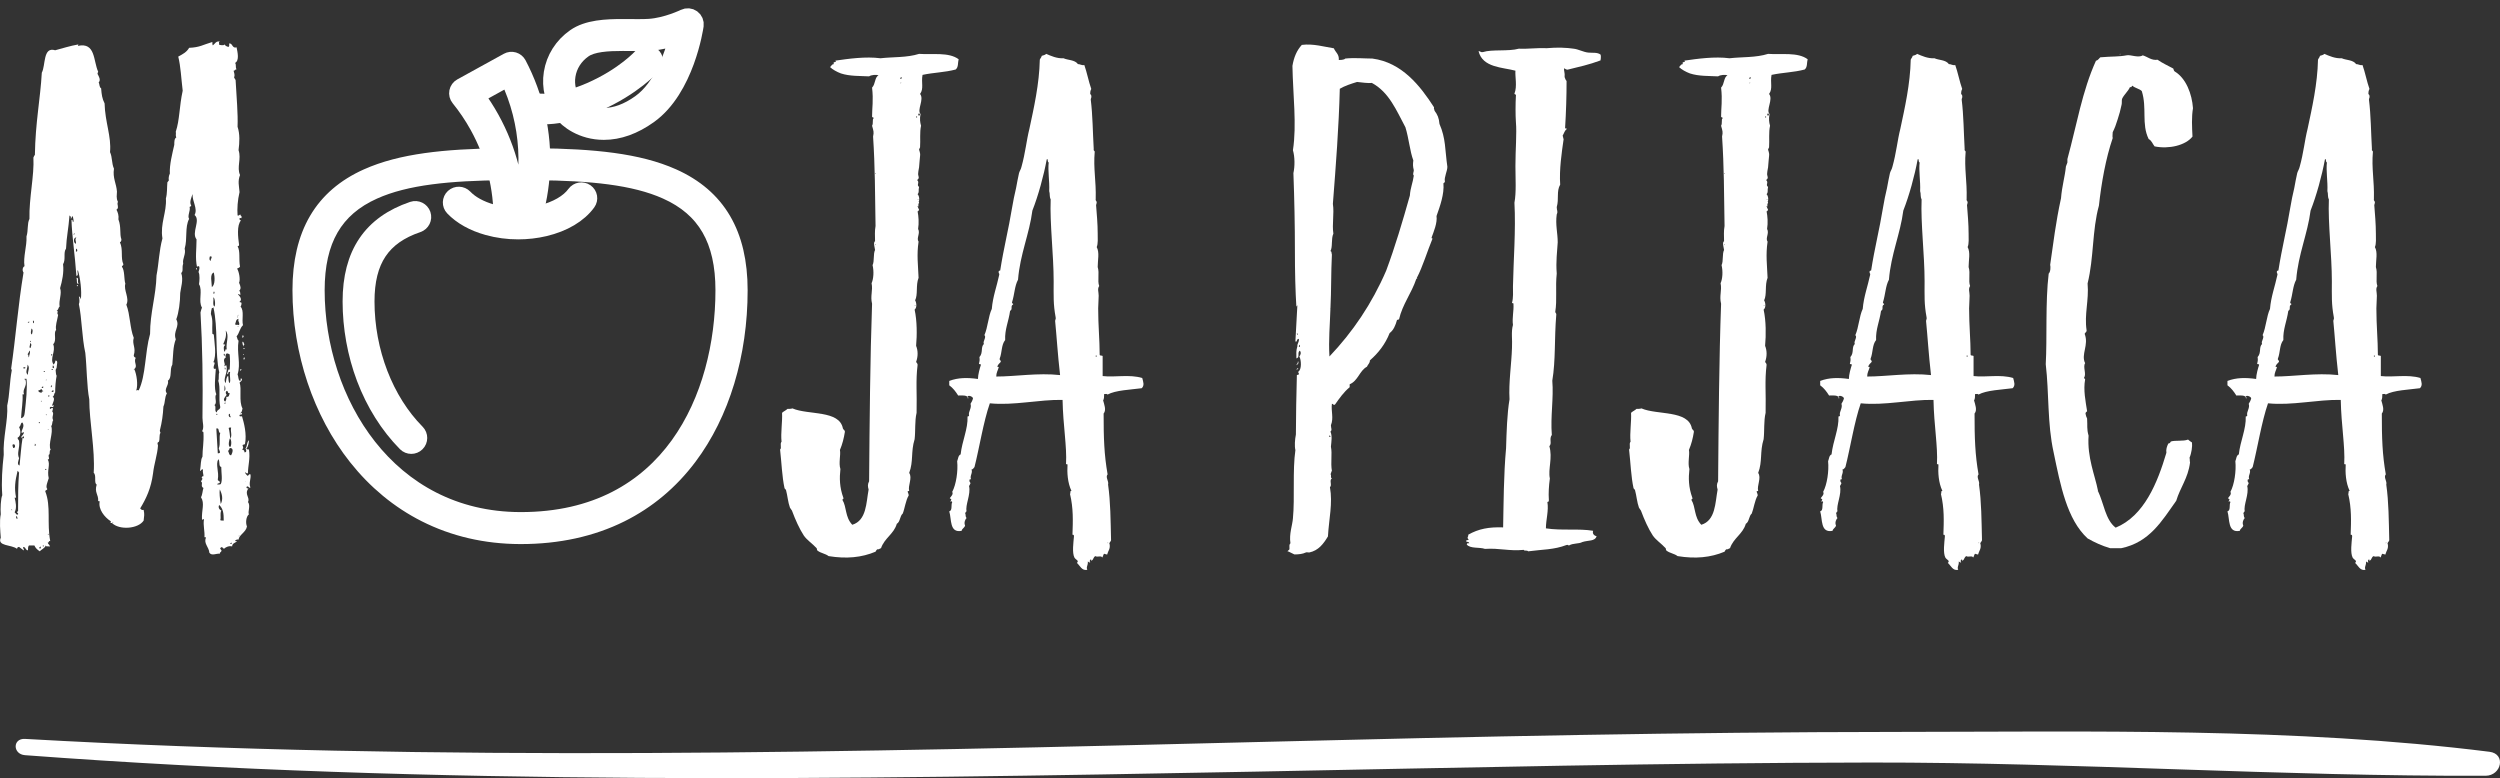
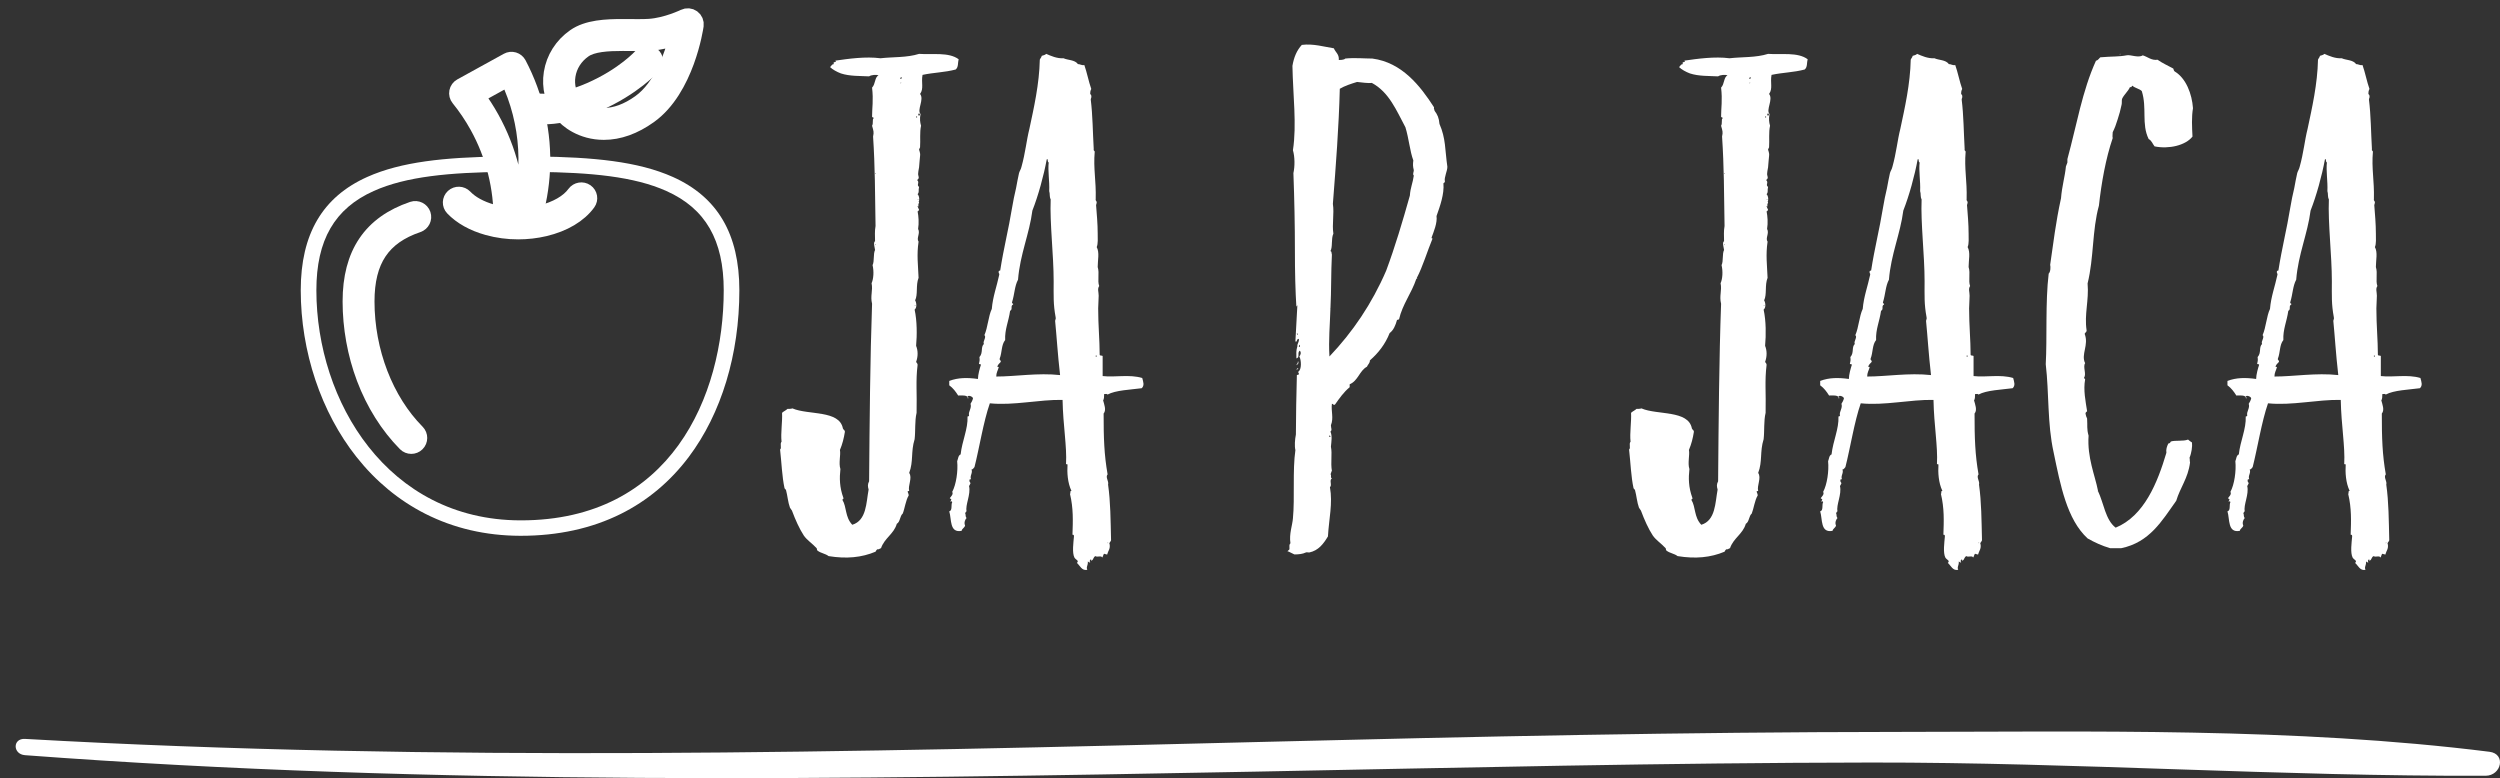
<svg xmlns="http://www.w3.org/2000/svg" width="151px" height="47px" viewBox="0 0 151 47" version="1.1">
  <rect x="0" y="0" width="151" height="47" fill="#333333" stroke="none" />
  <title>logo</title>
  <desc>Created with Sketch.</desc>
  <defs />
  <g id="Page-1" stroke="none" stroke-width="1" fill="none" fill-rule="evenodd">
    <g id="firme" transform="translate(-645, -19)">
      <g id="header">
        <g id="logo" transform="translate(645, 20)">
          <path d="M150.364,44.407 C138.584,42.931 126.268,43.198 114.38,43.208 C101.751,43.218 89.123,43.488 76.501,43.805 C51.516,44.433 26.475,45.041 1.512,43.63 C0.75,43.587 0.765,44.558 1.512,44.613 C26.233,46.466 51.03,46.085 75.812,45.607 C88.208,45.369 100.602,45.071 113.003,45.057 C125.385,45.043 137.764,45.903 150.129,45.856 C151.089,45.852 151.379,44.535 150.364,44.407" id="Fill-3" fill="#FFFFFF" />
-           <path d="M14.021,32.004 C13.842,31.946 13.602,32.063 13.573,32.122 C13.423,32.181 13.454,31.975 13.364,32.063 C13.184,32.122 13.454,32.239 13.364,32.299 C13.334,32.387 13.274,32.328 13.274,32.445 C13.065,32.416 12.796,32.593 12.647,32.387 C12.617,32.034 12.289,31.828 12.438,31.475 C12.438,31.445 12.379,31.445 12.349,31.445 C12.379,31.121 12.259,30.709 12.319,30.385 C12.289,30.297 12.259,30.414 12.199,30.385 C12.17,29.797 12.379,29.413 12.14,29.031 C12.229,28.884 12.229,28.648 12.289,28.472 C12.08,28.383 12.289,28.148 12.14,28.088 C12.17,27.971 12.289,27.942 12.17,27.824 C12.229,27.824 12.199,27.735 12.289,27.765 C12.289,27.618 12.229,27.53 12.259,27.353 C12.14,27.324 12.17,27.441 12.08,27.441 C12.14,27.118 12.11,26.764 12.229,26.588 C12.229,26.117 12.319,25.733 12.289,25.145 C12.289,25.086 12.259,25.056 12.199,25.056 C12.349,24.821 12.229,24.527 12.229,24.233 C12.259,22.025 12.229,19.905 12.11,17.874 C12.14,17.727 12.17,17.668 12.199,17.579 C11.961,17.197 12.259,16.549 12.02,16.166 C12.05,15.99 12.08,15.577 11.99,15.431 C12.02,15.313 12.08,15.195 12.02,15.078 C11.961,15.078 11.901,15.078 11.901,15.136 C11.781,14.577 11.871,14.047 11.871,13.458 C11.543,13.046 12.14,12.31 11.752,11.986 C11.961,11.604 11.602,11.162 11.632,10.721 C11.572,10.897 11.423,11.221 11.543,11.398 C11.572,11.486 11.453,11.456 11.453,11.515 C11.512,11.722 11.303,12.045 11.423,12.221 C11.154,12.722 11.333,13.429 11.154,14.017 C11.244,14.371 11.005,14.606 11.064,14.93 C10.975,15.166 11.094,15.371 10.945,15.489 C11.094,15.901 10.915,16.402 10.885,16.696 C10.885,17.226 10.796,17.903 10.647,18.286 C10.885,18.728 10.438,18.993 10.617,19.493 C10.438,19.964 10.468,20.435 10.408,21.024 C10.229,21.318 10.408,21.819 10.139,21.995 C10.229,22.26 9.87,22.496 10.079,22.761 C9.93,23.026 9.99,23.291 9.87,23.556 C9.841,24.085 9.781,24.497 9.662,24.969 C9.632,25.056 9.691,25.086 9.691,25.145 C9.602,25.292 9.662,25.498 9.602,25.675 C9.571,25.704 9.512,25.733 9.512,25.763 C9.512,25.822 9.542,25.881 9.542,25.911 C9.512,26.441 9.303,27.029 9.244,27.589 C9.124,28.501 8.825,29.119 8.467,29.708 C8.527,29.767 8.557,29.826 8.676,29.797 C8.736,30.09 8.706,30.15 8.676,30.444 C8.348,30.945 7.213,31.033 6.765,30.591 L6.855,30.591 C6.855,30.562 6.765,30.562 6.765,30.591 L6.675,30.591 C6.675,30.503 6.735,30.532 6.675,30.474 C6.317,30.238 5.929,29.767 6.019,29.296 C6.019,29.267 5.959,29.267 5.929,29.267 C5.959,28.854 5.69,28.766 5.84,28.266 C5.66,28.177 5.84,27.706 5.66,27.559 C5.75,26.146 5.392,24.468 5.392,23.114 C5.243,22.378 5.243,21.141 5.153,20.317 C4.944,19.375 4.944,18.198 4.765,17.373 C4.824,17.226 4.794,17.05 4.765,16.902 C4.854,16.932 4.854,17.02 4.884,17.079 C4.944,16.578 4.854,15.813 4.705,15.313 C4.615,15.401 4.794,15.637 4.615,15.666 C4.526,14.371 4.347,13.282 4.317,12.281 C4.436,12.251 4.347,12.428 4.436,12.399 C4.466,12.281 4.406,12.192 4.406,12.075 C4.287,12.045 4.376,12.221 4.257,12.192 C4.317,12.133 4.257,12.045 4.197,12.015 C4.138,12.811 4.018,13.311 3.988,14.017 C3.809,14.253 3.988,14.665 3.809,14.96 C3.869,15.46 3.75,15.99 3.63,16.402 C3.75,16.755 3.541,17.108 3.6,17.521 C3.511,17.579 3.541,17.727 3.421,17.756 C3.57,17.815 3.391,17.874 3.511,18.021 C3.451,18.374 3.332,18.669 3.391,18.934 C3.212,19.081 3.451,19.581 3.212,19.787 C3.391,20.229 2.973,20.671 3.242,21.024 C3.271,20.965 3.362,20.877 3.332,20.788 C3.541,20.729 3.421,21.053 3.421,21.201 C3.391,21.318 3.362,21.289 3.362,21.377 C3.391,21.554 3.362,21.583 3.421,21.701 C3.362,21.966 3.332,22.407 3.332,22.702 C3.242,22.79 3.302,22.879 3.182,22.967 C3.362,23.054 3.182,23.35 3.153,23.467 C3.153,23.585 3.242,23.408 3.242,23.497 C3.212,23.703 3.062,23.467 3.003,23.644 C3.062,23.791 3.062,23.614 3.182,23.644 C3.212,23.673 3.182,23.791 3.153,23.85 C3.302,23.997 3.092,24.173 3.212,24.379 C3.123,24.527 3.182,24.645 3.092,24.732 C3.242,25.145 2.883,25.822 3.062,26.175 C2.944,26.205 3.062,26.441 2.944,26.47 C2.913,26.647 3.033,26.705 2.883,26.764 C3.062,27.029 2.824,27.411 2.944,27.883 C2.883,28.088 2.734,28.412 2.854,28.53 C2.854,28.619 2.734,28.59 2.734,28.678 C3.092,29.591 2.824,30.591 3.033,31.681 C2.913,31.651 2.973,31.798 2.883,31.768 C2.913,31.916 3.062,31.916 2.973,32.034 C2.944,31.946 2.794,32.063 2.764,31.946 C2.704,32.122 2.495,32.181 2.406,32.299 C2.256,32.21 2.137,32.092 2.077,31.946 L1.749,31.946 C1.689,32.004 1.689,32.152 1.689,32.239 C1.54,32.239 1.57,32.063 1.421,32.034 C1.331,32.063 1.51,32.239 1.421,32.239 C1.331,32.181 1.242,32.092 1.152,32.034 C1.062,32.034 1.033,32.092 1.033,32.152 C0.704,31.886 -0.192,32.004 0.047,31.475 C0.017,31.091 -0.042,30.474 0.047,30.061 C0.017,29.767 0.047,29.089 0.137,28.913 C0.077,28.088 0.137,27.265 0.226,26.47 C0.166,25.469 0.495,24.379 0.435,23.497 C0.584,22.849 0.584,22.025 0.704,21.407 C0.734,21.318 0.674,21.318 0.674,21.259 C0.943,19.434 1.092,17.432 1.421,15.46 C1.331,15.342 1.361,15.136 1.48,15.078 C1.391,14.518 1.63,13.87 1.6,13.282 C1.719,12.899 1.63,12.516 1.779,12.221 C1.749,10.956 2.077,9.602 2.018,8.512 C2.048,8.483 2.048,8.395 2.107,8.366 C2.137,6.393 2.436,4.98 2.525,3.39 C2.764,2.948 2.585,1.801 3.332,2.036 C3.779,1.918 4.227,1.771 4.735,1.683 C4.735,1.712 4.705,1.742 4.705,1.771 C5.78,1.536 5.631,2.684 5.929,3.331 C5.929,3.39 5.869,3.39 5.899,3.479 C5.959,3.596 6.108,3.832 5.959,3.979 C6.019,4.067 5.989,4.273 6.108,4.332 C6.138,4.715 6.168,4.95 6.317,5.245 C6.347,6.393 6.735,7.247 6.646,8.188 C6.795,8.512 6.735,8.865 6.884,9.189 C6.795,9.749 7.034,10.102 7.064,10.573 C7.064,10.779 7.004,10.956 7.123,11.191 C7.064,11.309 7.123,11.368 7.123,11.515 C7.123,11.574 7.093,11.633 7.034,11.662 C7.123,11.839 7.183,12.015 7.153,12.251 C7.333,12.722 7.213,13.134 7.333,13.458 C7.333,13.546 7.302,13.606 7.243,13.635 C7.452,14.077 7.273,14.577 7.452,14.96 C7.452,15.048 7.362,15.048 7.362,15.106 C7.542,15.342 7.481,15.843 7.571,16.137 C7.452,16.52 7.84,17.02 7.631,17.403 C7.87,18.021 7.84,18.816 8.079,19.405 C7.96,19.787 8.228,19.994 8.079,20.464 C8.079,20.553 8.139,20.582 8.198,20.612 C8.049,20.877 8.348,21.112 8.109,21.289 L8.079,21.289 C8.079,21.318 8.109,21.318 8.109,21.289 C8.258,21.613 8.348,22.26 8.228,22.584 C8.288,22.584 8.318,22.525 8.377,22.584 C8.825,21.642 8.736,20.347 9.064,19.169 C9.064,17.874 9.423,16.873 9.453,15.637 C9.602,14.871 9.602,14.165 9.811,13.4 C9.662,12.516 10.079,11.81 10.02,10.985 C10.109,10.661 10.079,10.337 10.109,10.014 C10.139,9.984 10.169,9.926 10.199,9.896 C10.169,9.778 10.199,9.602 10.259,9.484 C10.229,8.954 10.408,8.277 10.527,7.747 C10.527,7.571 10.527,7.365 10.647,7.305 C10.587,7.159 10.647,7.099 10.617,6.952 C10.856,6.246 10.826,5.421 11.035,4.48 C10.945,3.743 10.915,3.008 10.766,2.419 C11.035,2.271 11.273,2.154 11.423,1.889 C12.08,1.859 12.229,1.712 12.826,1.536 C12.826,1.624 12.826,1.712 12.856,1.742 C13.005,1.624 13.035,1.477 13.274,1.506 C13.184,1.565 13.244,1.594 13.244,1.712 C13.304,1.712 13.513,1.771 13.573,1.683 C13.602,1.771 13.692,1.801 13.781,1.83 C13.872,1.83 13.842,1.712 13.842,1.624 C14.051,1.594 14.021,1.948 14.289,1.859 C14.349,2.154 14.468,2.654 14.2,2.802 C14.289,2.919 14.2,3.066 14.289,3.184 C14.2,3.184 14.2,3.272 14.11,3.272 C14.14,3.42 14.2,3.508 14.14,3.685 C14.17,3.743 14.2,3.773 14.23,3.832 C14.289,4.921 14.379,5.834 14.349,6.658 C14.498,7.099 14.468,7.6 14.409,8.071 C14.588,8.601 14.289,9.101 14.498,9.572 C14.349,9.955 14.439,10.22 14.468,10.603 C14.349,11.103 14.319,11.604 14.349,12.015 C14.468,12.045 14.439,11.957 14.528,11.957 C14.498,12.045 14.618,12.015 14.588,12.133 C14.588,12.251 14.498,12.104 14.468,12.192 C14.468,12.251 14.468,12.31 14.558,12.31 C14.289,12.605 14.379,13.34 14.439,13.782 C14.439,13.841 14.409,13.87 14.349,13.87 C14.528,14.194 14.409,14.636 14.498,15.106 C14.468,15.166 14.379,15.195 14.319,15.224 C14.439,15.401 14.528,15.901 14.439,16.078 C14.528,16.284 14.588,16.431 14.439,16.578 C14.558,16.608 14.468,16.696 14.528,16.755 C14.498,16.902 14.439,16.696 14.379,16.784 C14.498,16.902 14.648,17.108 14.468,17.226 C14.468,17.285 14.588,17.226 14.588,17.315 C14.588,17.403 14.558,17.491 14.528,17.521 C14.767,17.756 14.588,18.316 14.677,18.64 C14.468,18.845 14.468,19.11 14.289,19.317 C14.349,19.434 14.319,19.493 14.409,19.581 C14.289,20.317 14.558,20.965 14.349,21.613 C14.409,21.73 14.379,21.907 14.468,21.995 C14.588,22.025 14.498,21.878 14.558,21.848 C14.707,21.936 14.528,22.054 14.468,22.113 C14.618,22.466 14.409,23.232 14.648,23.673 C14.618,23.762 14.618,23.909 14.528,23.938 C14.528,24.055 14.618,23.879 14.618,23.968 C14.648,24.085 14.468,23.997 14.468,24.085 C14.439,24.173 14.558,24.144 14.618,24.144 C14.737,24.557 14.916,25.204 14.797,25.822 C14.767,25.852 14.677,25.852 14.648,25.881 C14.677,26.028 14.737,26.057 14.618,26.146 C14.737,26.175 14.767,26.235 14.767,26.323 C14.916,26.323 14.886,26.175 14.827,26.087 C14.946,25.94 14.886,25.733 15.036,25.587 C15.036,25.675 15.006,25.969 14.886,26.087 C14.886,26.146 14.946,26.146 15.036,26.146 C15.125,26.705 14.976,27.118 14.976,27.589 C14.857,27.618 14.886,27.53 14.797,27.53 C14.827,27.618 14.886,27.677 14.946,27.735 C15.036,27.735 15.006,27.618 15.125,27.647 C15.185,27.883 15.006,28.177 15.125,28.442 C15.036,28.53 15.006,28.295 14.886,28.412 C14.886,28.501 14.916,28.501 15.006,28.501 C14.737,28.854 15.125,29.06 14.976,29.325 C15.155,29.531 14.946,29.944 15.036,30.061 C14.857,30.208 14.827,30.591 14.916,30.797 C14.857,31.151 14.439,31.298 14.409,31.592 C14.289,31.562 14.26,31.622 14.2,31.651 C14.2,31.71 14.26,31.681 14.319,31.681 C14.23,31.798 14.021,31.798 14.021,32.004 L14.021,32.004 Z M0.674,29.797 C0.704,29.797 0.734,29.855 0.734,29.797 C0.734,29.767 0.674,29.767 0.674,29.797 L0.674,29.797 Z M0.793,26.057 C0.943,26.087 0.943,25.852 0.823,25.822 C0.823,25.852 0.793,25.852 0.763,25.852 C0.734,25.969 0.793,25.969 0.793,26.057 L0.793,26.057 Z M0.883,29.06 C0.943,29.296 1.033,29.679 0.883,29.944 C0.943,29.973 1.002,30.15 1.092,30.061 C1.122,29.973 1.033,30.003 1.033,29.944 C1.033,29.884 1.122,29.884 1.092,29.797 C1.092,29.06 1.092,28.236 1.152,27.53 C1.092,27.53 1.122,27.441 1.062,27.441 C0.913,28.059 0.854,28.472 0.972,29.06 L0.883,29.06 Z M0.972,30.179 C0.972,30.268 0.972,30.356 1.062,30.326 C1.033,30.268 1.062,30.179 0.972,30.179 L0.972,30.179 Z M1.451,25.469 C1.451,25.41 1.451,25.351 1.391,25.351 C1.391,25.38 1.331,25.41 1.331,25.44 C1.301,25.44 1.301,25.41 1.271,25.41 C1.331,25.292 1.421,25.263 1.451,25.116 C1.361,25.086 1.331,25.204 1.301,25.116 C1.301,24.939 1.51,24.763 1.361,24.527 C1.242,24.497 1.271,24.732 1.152,24.792 C1.242,24.969 1.301,25.322 1.062,25.44 C1.062,25.557 1.152,25.557 1.152,25.646 C1.212,26.057 1.002,26.352 1.152,26.676 C1.122,26.823 1.002,27.058 1.181,27.118 C1.242,26.588 1.271,25.999 1.361,25.469 L1.451,25.469 Z M1.451,22.819 L1.361,22.819 C1.391,23.261 1.301,23.703 1.271,24.262 C1.51,24.203 1.48,23.968 1.51,23.791 C1.57,23.232 1.66,22.437 1.6,21.878 L1.48,21.878 C1.48,21.907 1.48,21.936 1.54,21.936 C1.66,22.349 1.331,22.496 1.451,22.819 L1.451,22.819 Z M1.361,25.469 C1.361,25.44 1.361,25.44 1.331,25.44 C1.331,25.469 1.331,25.469 1.361,25.469 L1.361,25.469 Z M1.54,21.201 C1.51,21.201 1.48,21.171 1.421,21.171 L1.421,21.259 C1.48,21.259 1.54,21.259 1.54,21.201 L1.54,21.201 Z M1.66,21.024 C1.689,21.23 1.48,21.495 1.689,21.642 C1.66,21.436 1.839,21.201 1.66,21.024 L1.66,21.024 Z M1.749,20.582 C1.749,20.435 1.868,20.288 1.779,20.17 C1.749,20.288 1.689,20.347 1.66,20.406 C1.749,20.406 1.689,20.553 1.749,20.582 L1.749,20.582 Z M1.779,18.433 C1.719,18.433 1.66,18.433 1.689,18.492 C1.749,18.492 1.779,18.462 1.779,18.433 L1.779,18.433 Z M1.809,19.729 C1.839,19.876 1.719,19.994 1.839,20.023 C1.868,19.935 1.958,19.758 1.809,19.729 L1.809,19.729 Z M1.809,19.581 C1.809,19.64 1.839,19.67 1.868,19.67 C1.868,19.611 1.839,19.581 1.809,19.581 L1.809,19.581 Z M1.898,18.845 C1.898,18.934 1.809,19.169 1.928,19.199 C1.958,19.081 2.018,18.904 1.898,18.845 L1.898,18.845 Z M1.988,18.374 C1.988,18.462 1.988,18.522 2.048,18.522 C2.048,18.462 2.077,18.345 1.988,18.374 L1.988,18.374 Z M2.167,25.911 C2.167,25.852 2.137,25.822 2.107,25.793 C2.107,25.852 2.107,25.881 2.077,25.911 L2.167,25.911 Z M2.525,22.731 C2.465,22.613 2.615,22.673 2.615,22.613 C2.525,22.613 2.555,22.496 2.465,22.496 C2.465,22.584 2.346,22.555 2.316,22.584 C2.316,22.702 2.436,22.702 2.525,22.731 L2.525,22.731 Z M2.346,24.557 L2.406,24.557 L2.406,24.497 L2.346,24.497 L2.346,24.557 Z M2.465,32.122 C2.465,32.092 2.465,32.004 2.436,32.004 C2.436,32.063 2.346,32.034 2.376,32.122 L2.465,32.122 Z M2.465,23.232 C2.495,23.232 2.525,23.291 2.525,23.232 C2.525,23.202 2.465,23.202 2.465,23.232 L2.465,23.232 Z M2.525,22.437 L2.585,22.437 C2.585,22.407 2.585,22.407 2.615,22.407 L2.615,22.349 L2.555,22.349 C2.555,22.378 2.555,22.378 2.525,22.378 L2.525,22.437 Z M2.585,32.004 L2.645,32.004 L2.645,31.946 L2.585,31.946 L2.585,32.004 Z M2.644,21.465 L2.704,21.465 L2.704,21.407 L2.644,21.407 L2.644,21.465 Z M2.734,27.382 L2.794,27.382 L2.794,27.324 L2.734,27.324 L2.734,27.382 Z M2.764,21.966 C2.794,21.966 2.824,21.966 2.824,21.936 C2.794,21.936 2.764,21.936 2.764,21.966 L2.764,21.966 Z M2.764,24.055 C2.794,24.055 2.824,24.115 2.824,24.055 C2.824,24.027 2.764,24.027 2.764,24.055 L2.764,24.055 Z M2.883,24.969 C2.913,24.969 2.944,24.969 2.944,24.939 C2.913,24.939 2.883,24.939 2.883,24.969 L2.883,24.969 Z M2.883,31.269 C2.913,31.269 2.944,31.327 2.944,31.269 C2.944,31.239 2.883,31.239 2.883,31.269 L2.883,31.269 Z M3.003,22.908 C2.973,22.908 2.973,22.879 2.913,22.879 C2.913,22.908 2.913,22.967 2.944,22.967 C2.944,22.937 3.003,22.937 3.003,22.908 L3.003,22.908 Z M3.092,22.29 C3.182,22.319 3.033,22.349 3.062,22.378 C3.182,22.437 3.153,22.172 3.092,22.29 L3.092,22.29 Z M3.092,20.464 C3.153,20.523 3.182,20.376 3.123,20.376 C3.123,20.406 3.123,20.406 3.092,20.406 L3.092,20.464 Z M3.122,21.348 L3.182,21.348 L3.182,21.289 L3.122,21.289 L3.122,21.348 Z M3.242,22.584 C3.153,22.584 3.123,22.584 3.123,22.673 C3.212,22.673 3.242,22.673 3.242,22.584 L3.242,22.584 Z M3.271,21.23 C3.212,21.141 3.302,21.083 3.182,21.083 L3.182,21.23 L3.271,21.23 Z M4.526,13.105 C4.466,13.105 4.436,13.134 4.436,13.164 C4.496,13.164 4.526,13.134 4.526,13.105 L4.526,13.105 Z M4.615,13.34 C4.406,13.34 4.436,13.693 4.585,13.723 C4.615,13.546 4.496,13.488 4.615,13.34 L4.615,13.34 Z M4.615,14.017 C4.585,14.047 4.585,14.135 4.585,14.194 C4.705,14.223 4.675,14.047 4.615,14.017 L4.615,14.017 Z M4.765,16.107 C4.585,16.255 4.675,15.843 4.615,15.783 C4.824,15.755 4.615,16.078 4.765,16.107 L4.765,16.107 Z M4.645,16.284 L4.705,16.284 L4.705,16.225 L4.645,16.225 L4.645,16.284 Z M11.901,15.284 C11.871,15.284 11.871,15.254 11.841,15.254 L11.841,15.195 C11.901,15.195 11.901,15.224 11.901,15.284 L11.901,15.284 Z M12.766,14.488 L12.677,14.488 C12.647,14.577 12.617,14.724 12.737,14.754 C12.707,14.606 12.826,14.606 12.766,14.488 L12.766,14.488 Z M12.737,17.962 C12.886,18.374 12.796,18.669 12.826,19.139 C12.826,19.199 12.916,19.169 12.916,19.228 C12.946,19.67 13.095,20.464 12.886,20.877 C13.095,20.877 12.796,21.171 12.946,21.289 C12.946,21.259 13.035,21.259 13.035,21.289 C13.005,21.76 12.916,22.466 13.065,22.819 C12.916,22.967 13.155,23.35 12.946,23.467 C13.095,23.526 12.916,23.85 13.095,23.909 C13.095,23.732 13.304,23.762 13.304,23.585 C13.184,23.054 13.334,22.437 13.184,21.995 C13.244,21.878 13.184,21.613 13.244,21.495 C12.975,20.347 13.184,18.816 12.886,17.55 C12.886,17.579 12.856,17.609 12.796,17.609 C12.766,17.727 12.737,17.844 12.737,17.962 L12.737,17.962 Z M12.916,15.46 C12.647,15.548 12.796,16.078 12.796,16.343 C13.005,16.196 12.975,15.725 12.916,15.46 L12.916,15.46 Z M12.886,16.962 C12.916,17.138 12.826,17.403 12.946,17.521 C13.035,17.432 12.975,16.962 12.886,16.962 L12.886,16.962 Z M12.916,16.608 C12.916,16.638 12.886,16.667 12.886,16.726 C12.975,16.784 12.975,16.608 12.916,16.608 L12.916,16.608 Z M13.065,24.055 L13.125,24.055 L13.125,23.997 L13.065,23.997 L13.065,24.055 Z M13.214,26.087 C13.334,25.763 13.214,25.469 13.304,25.145 C13.184,25.145 13.244,24.939 13.155,24.88 L13.065,24.88 C13.095,25.38 13.125,25.911 13.155,26.381 C13.393,26.381 13.244,26.235 13.214,26.087 L13.214,26.087 Z M13.274,28.119 C13.304,28.236 13.125,28.148 13.125,28.266 C13.214,28.266 13.304,28.266 13.334,28.236 C13.454,28.03 13.364,27.53 13.364,27.206 C13.184,27.176 13.304,26.852 13.184,26.734 C13.005,27.088 13.244,27.471 13.155,27.971 C13.155,28.059 13.274,28.03 13.274,28.119 L13.274,28.119 Z M13.304,30.414 C13.334,30.444 13.423,30.444 13.513,30.444 C13.513,30.003 13.483,29.737 13.244,29.502 C13.155,29.62 13.244,29.797 13.364,29.826 C13.274,30.061 13.364,30.238 13.304,30.414 L13.304,30.414 Z M13.274,28.56 C13.244,28.736 13.274,29.119 13.334,29.443 C13.483,29.149 13.423,28.854 13.274,28.56 L13.274,28.56 Z M13.602,19.846 C13.483,19.905 13.513,20.082 13.543,20.229 C13.663,20.258 13.543,20.052 13.692,20.111 C13.633,19.67 13.872,19.287 13.633,18.963 C13.692,19.317 13.602,19.493 13.483,19.787 C13.513,19.817 13.602,19.787 13.602,19.846 L13.602,19.846 Z M13.513,20.376 C13.513,20.435 13.513,20.494 13.573,20.494 C13.573,20.435 13.602,20.347 13.513,20.376 L13.513,20.376 Z M13.602,23.261 C13.663,23.173 13.692,23.054 13.663,22.967 C13.842,22.996 13.842,22.879 13.872,22.731 C13.722,22.79 13.812,22.613 13.692,22.613 C13.602,22.673 13.633,22.79 13.692,22.849 C13.602,22.967 13.423,23.143 13.602,23.261 L13.602,23.261 Z M13.543,21.112 C13.633,21.141 13.602,21.053 13.663,21.053 C13.812,21.495 13.423,21.878 13.633,22.142 C13.663,21.995 13.663,21.76 13.781,21.701 C13.812,21.819 13.781,22.084 13.872,22.142 C13.961,21.936 13.842,21.701 13.901,21.465 C13.752,21.436 13.812,21.583 13.752,21.613 C13.663,21.524 13.812,21.465 13.781,21.318 C13.812,21.348 13.842,21.318 13.872,21.318 C13.901,20.935 13.901,20.729 13.872,20.406 C13.812,20.376 13.781,20.347 13.692,20.347 C13.633,20.406 13.602,20.464 13.633,20.582 C13.393,20.759 13.663,20.965 13.543,21.112 L13.543,21.112 Z M13.573,22.26 C13.543,22.437 13.573,22.466 13.543,22.613 C13.663,22.555 13.602,22.378 13.573,22.26 L13.573,22.26 Z M13.633,23.32 L13.573,23.32 C13.573,23.35 13.543,23.35 13.543,23.379 C13.602,23.379 13.633,23.379 13.633,23.32 L13.633,23.32 Z M13.573,21.201 C13.573,21.259 13.573,21.318 13.602,21.318 C13.633,21.289 13.633,21.201 13.573,21.201 L13.573,21.201 Z M13.633,20.612 L13.633,20.582 C13.663,20.582 13.663,20.612 13.633,20.612 L13.633,20.612 Z M13.961,26.499 C14.021,26.381 14.17,26.057 13.872,26.057 C13.872,26.175 13.781,26.175 13.781,26.264 C13.842,26.323 13.812,26.499 13.961,26.499 L13.961,26.499 Z M13.901,25.44 C13.842,25.528 13.752,25.969 13.901,25.999 C13.991,25.94 13.991,25.557 13.901,25.498 C14.051,25.292 13.901,25.086 13.961,24.821 C13.901,24.821 13.842,24.821 13.812,24.851 C13.872,25.086 13.872,25.204 13.901,25.44 L13.901,25.44 Z M13.901,23.997 C13.752,23.968 13.812,24.233 13.931,24.203 C13.931,24.085 13.842,24.115 13.901,23.997 L13.901,23.997 Z M13.991,31.857 C13.991,31.828 13.991,31.768 13.961,31.768 C13.961,31.798 13.901,31.828 13.901,31.857 L13.991,31.857 Z M14.439,18.64 C14.498,18.433 14.349,18.462 14.409,18.256 C14.23,18.286 14.26,18.462 14.2,18.58 C14.26,18.669 14.319,18.58 14.439,18.64 L14.439,18.64 Z M14.349,18.168 C14.439,18.168 14.319,18.05 14.349,18.168 C14.289,18.198 14.349,18.198 14.349,18.168 L14.349,18.168 Z M14.349,18.05 C14.379,18.05 14.409,18.05 14.409,18.021 C14.379,18.021 14.349,18.021 14.349,18.05 L14.349,18.05 Z M14.349,18.728 C14.379,18.728 14.409,18.728 14.409,18.698 C14.379,18.698 14.349,18.698 14.349,18.728 L14.349,18.728 Z M14.409,31.386 C14.439,31.386 14.468,31.386 14.468,31.357 C14.439,31.357 14.409,31.357 14.409,31.386 L14.409,31.386 Z M14.498,21.377 C14.498,21.318 14.528,21.289 14.588,21.289 C14.558,21.318 14.588,21.407 14.498,21.377 L14.498,21.377 Z M14.618,19.375 C14.648,19.346 14.648,19.317 14.648,19.257 C14.737,19.228 14.737,19.434 14.618,19.375 L14.618,19.375 Z M14.767,19.787 C14.737,19.846 14.677,19.876 14.707,19.964 C14.677,19.846 14.618,19.699 14.648,19.64 C14.737,19.64 14.707,19.758 14.767,19.787 L14.767,19.787 Z M14.737,20.406 C14.737,20.464 14.707,20.406 14.677,20.406 C14.677,20.376 14.737,20.376 14.737,20.406 L14.737,20.406 Z M14.708,20.082 L14.767,20.082 L14.767,20.023 L14.708,20.023 L14.708,20.082 Z M14.707,20.7 C14.707,20.641 14.737,20.612 14.737,20.582 C14.797,20.582 14.797,20.759 14.707,20.7 L14.707,20.7 Z M14.827,28.088 C14.797,28.059 14.797,28.088 14.827,28.088 C14.857,28.148 14.857,28.088 14.827,28.088 L14.827,28.088 Z" id="Fill-5" fill="#FFFFFF" />
          <path d="M57.723,3.198 C57.065,3.375 56.408,3.375 55.721,3.523 C55.632,3.996 55.811,4.35 55.572,4.675 C55.841,5 55.362,5.65 55.602,5.886 C55.542,6.182 55.572,6.389 55.632,6.595 C55.542,6.979 55.602,7.481 55.572,7.895 C55.572,7.924 55.512,8.013 55.512,8.013 C55.512,8.102 55.602,8.219 55.572,8.426 C55.542,8.633 55.542,8.84 55.512,9.106 C55.482,9.254 55.453,9.431 55.453,9.519 C55.453,9.637 55.572,9.756 55.392,9.874 C55.572,10.021 55.333,10.169 55.512,10.288 C55.453,10.524 55.542,10.582 55.423,10.73 C55.542,10.849 55.542,11.144 55.482,11.173 C55.572,11.233 55.423,11.291 55.482,11.469 C55.453,11.469 55.453,11.439 55.423,11.439 C55.423,11.498 55.482,11.587 55.512,11.675 C55.482,11.735 55.453,11.764 55.423,11.764 C55.482,12.059 55.512,12.473 55.453,12.828 C55.602,13.093 55.333,13.389 55.482,13.595 C55.362,14.393 55.453,15.013 55.482,15.781 C55.303,16.224 55.453,16.786 55.273,17.14 C55.362,17.288 55.392,17.583 55.243,17.701 C55.392,18.381 55.392,19.237 55.333,19.887 C55.453,20.182 55.453,20.537 55.333,20.862 C55.362,20.921 55.423,20.95 55.423,21.039 C55.303,22.013 55.392,22.722 55.362,23.934 C55.243,24.436 55.303,25.026 55.243,25.529 C55.004,26.296 55.183,26.857 54.915,27.566 C55.124,27.862 54.825,28.334 54.915,28.659 L54.825,28.659 C54.825,28.778 54.885,28.807 54.885,28.925 C54.705,29.22 54.646,29.722 54.526,30.018 C54.347,30.166 54.377,30.52 54.167,30.638 C53.988,31.259 53.421,31.495 53.212,32.115 C53.122,32.115 53.122,32.204 53.002,32.174 C52.943,32.204 52.913,32.263 52.883,32.322 C52.046,32.676 51.12,32.765 50.044,32.588 C49.865,32.44 49.566,32.41 49.387,32.263 C49.328,32.233 49.357,32.174 49.328,32.115 C49.058,31.82 48.759,31.643 48.55,31.347 C48.282,30.934 48.043,30.402 47.834,29.841 C47.804,29.782 47.744,29.722 47.714,29.664 C47.594,29.339 47.564,28.925 47.475,28.6 C47.445,28.541 47.385,28.511 47.385,28.482 C47.236,27.803 47.206,26.946 47.117,26.148 C47.236,26.06 47.086,25.823 47.206,25.676 C47.146,25.174 47.266,24.465 47.236,23.934 C47.326,23.845 47.475,23.786 47.564,23.697 C47.684,23.697 47.774,23.697 47.863,23.667 C48.82,24.081 50.702,23.756 50.911,24.878 C50.941,24.967 51.031,24.967 51.031,25.085 C50.97,25.469 50.881,25.823 50.732,26.178 C50.791,26.474 50.642,26.976 50.761,27.33 C50.702,27.862 50.702,28.423 50.941,29.073 C50.97,29.161 50.881,29.132 50.881,29.191 C51.15,29.634 51.031,30.225 51.478,30.697 C52.345,30.431 52.315,29.368 52.464,28.571 C52.405,28.364 52.405,28.246 52.494,28.069 C52.524,24.524 52.555,20.625 52.673,17.347 C52.555,16.874 52.734,16.549 52.644,16.106 C52.763,15.84 52.793,15.397 52.704,15.013 C52.823,14.777 52.734,14.334 52.853,14.098 C52.823,13.891 52.734,13.655 52.853,13.566 C52.853,13.241 52.823,12.975 52.883,12.651 C52.853,10.701 52.853,9.047 52.734,7.245 C52.793,6.979 52.763,6.92 52.673,6.595 C52.763,6.447 52.673,6.211 52.763,6.152 C52.793,6.063 52.673,6.123 52.673,6.034 C52.673,5.502 52.763,5.059 52.673,4.291 C52.883,4.084 52.823,3.671 53.062,3.553 C52.943,3.494 52.614,3.523 52.494,3.612 C51.956,3.582 51.329,3.612 50.791,3.435 C50.552,3.346 50.283,3.198 50.134,3.051 C50.224,2.992 50.224,2.873 50.373,2.873 C50.373,2.815 50.343,2.815 50.313,2.815 C50.373,2.785 50.403,2.726 50.493,2.726 C50.493,2.666 50.462,2.666 50.433,2.666 C51.24,2.549 52.285,2.401 53.181,2.519 C53.958,2.431 54.765,2.489 55.512,2.254 C56.319,2.312 57.305,2.135 57.902,2.578 C57.843,2.785 57.902,3.051 57.723,3.198 L57.723,3.198 Z M52.853,9.489 C52.883,9.489 52.913,9.489 52.913,9.46 C52.883,9.46 52.853,9.46 52.853,9.489 L52.853,9.489 Z M52.853,13.802 C52.883,13.802 52.913,13.802 52.913,13.772 C52.883,13.772 52.853,13.772 52.853,13.802 L52.853,13.802 Z M54.377,3.759 L54.437,3.759 C54.437,3.73 54.437,3.73 54.466,3.73 L54.466,3.671 L54.407,3.671 C54.407,3.701 54.407,3.701 54.377,3.701 L54.377,3.759 Z M54.377,4.026 C54.407,4.026 54.437,4.026 54.437,3.996 C54.407,3.996 54.377,3.996 54.377,4.026 L54.377,4.026 Z M55.243,17.465 C55.273,17.465 55.303,17.465 55.303,17.435 C55.273,17.435 55.243,17.435 55.243,17.465 L55.243,17.465 Z M55.332,6.093 L55.392,6.093 L55.392,6.034 L55.332,6.034 L55.332,6.093 Z M55.423,11.055 C55.453,11.055 55.482,11.055 55.482,11.026 C55.453,11.026 55.423,11.026 55.423,11.055 L55.423,11.055 Z M55.542,5.975 C55.602,5.916 55.542,5.945 55.542,5.857 L55.482,5.857 C55.482,5.945 55.423,5.916 55.482,5.975 L55.542,5.975 Z" id="Fill-7" fill="#FFFFFF" />
          <path d="M66.869,32.502 C66.838,32.472 66.719,32.472 66.689,32.443 C66.629,32.502 66.629,32.62 66.57,32.678 C66.54,32.531 66.241,32.678 66.181,32.59 C66.031,32.62 66.062,32.796 65.942,32.855 C65.822,32.884 65.972,32.796 65.882,32.796 C65.822,32.796 65.793,32.943 65.852,32.943 C65.822,33.031 65.733,32.914 65.703,32.914 C65.733,33.149 65.584,33.237 65.673,33.413 C65.344,33.501 65.225,33.149 65.045,33.002 C65.195,32.855 64.986,32.825 64.896,32.678 C64.746,32.385 64.836,31.767 64.866,31.414 C64.866,31.326 64.866,31.297 64.777,31.297 C64.806,30.444 64.836,29.71 64.627,28.828 C64.687,28.798 64.597,28.651 64.716,28.651 C64.478,28.152 64.448,27.534 64.478,27.063 C64.478,27.035 64.418,27.035 64.388,27.035 C64.448,25.947 64.208,24.712 64.179,23.154 C62.774,23.125 61.22,23.507 59.786,23.36 C59.396,24.477 59.158,26.035 58.859,27.211 C58.799,27.269 58.769,27.358 58.679,27.358 C58.769,27.563 58.56,27.74 58.65,27.946 C58.62,27.946 58.56,27.946 58.56,27.975 C58.53,28.093 58.59,28.122 58.62,28.181 C58.59,28.269 58.56,28.298 58.53,28.358 C58.65,28.857 58.291,29.504 58.381,29.886 C58.321,29.886 58.351,29.974 58.291,29.974 C58.351,30.121 58.291,30.18 58.381,30.298 C58.321,30.327 58.201,30.562 58.291,30.738 C58.261,30.885 58.111,30.914 58.082,31.062 C57.335,31.208 57.484,30.356 57.335,29.886 C57.544,29.827 57.424,29.504 57.514,29.327 C57.484,29.239 57.454,29.298 57.394,29.298 C57.454,29.18 57.514,29.18 57.365,29.092 C57.424,29.004 57.603,28.857 57.514,28.71 C57.753,28.269 57.873,27.446 57.813,26.858 C57.873,26.711 57.873,26.505 58.022,26.446 C58.111,25.623 58.471,24.918 58.44,24.154 C58.5,24.154 58.53,24.124 58.53,24.094 C58.471,23.86 58.709,23.654 58.62,23.389 C58.679,23.301 58.739,23.184 58.769,23.066 C58.769,22.948 58.44,22.831 58.44,22.978 C58.351,22.86 58.082,22.889 57.873,22.889 C57.723,22.654 57.574,22.448 57.335,22.272 L57.335,22.008 C57.873,21.802 58.44,21.802 59.068,21.89 C59.068,21.625 59.187,21.214 59.247,21.038 C59.247,20.979 59.158,21.008 59.128,20.979 C59.158,20.832 59.187,20.773 59.158,20.567 C59.396,20.303 59.217,19.98 59.427,19.774 C59.337,19.627 59.606,19.362 59.457,19.245 C59.666,18.774 59.695,18.098 59.905,17.657 C59.965,16.922 60.203,16.305 60.353,15.6 C60.383,15.511 60.294,15.511 60.323,15.423 C60.294,15.335 60.383,15.364 60.413,15.335 C60.622,13.982 60.921,12.836 61.13,11.543 C61.19,11.161 61.28,10.749 61.369,10.367 C61.429,10.043 61.489,9.72 61.549,9.456 C61.579,9.338 61.668,9.22 61.698,9.074 C61.937,8.221 61.997,7.486 62.176,6.78 C62.445,5.517 62.774,4.076 62.804,2.607 C62.834,2.518 62.893,2.489 62.923,2.371 C62.983,2.342 63.102,2.342 63.193,2.254 C63.461,2.371 63.85,2.547 64.238,2.518 C64.478,2.636 64.926,2.607 65.106,2.871 C65.255,2.871 65.314,2.959 65.494,2.93 C65.643,3.341 65.763,3.959 65.912,4.37 C65.882,4.429 65.852,4.517 65.852,4.605 C65.822,4.723 65.912,4.693 65.912,4.782 C65.942,4.899 65.882,4.929 65.882,5.017 C66.001,5.987 66.001,6.957 66.062,8.015 C66.031,8.104 66.121,8.104 66.121,8.162 C66.031,9.191 66.211,9.897 66.181,11.013 C66.151,11.131 66.241,11.131 66.241,11.219 C66.241,11.307 66.181,11.367 66.211,11.484 C66.241,11.866 66.301,12.542 66.301,13.101 C66.301,13.395 66.33,13.718 66.241,13.924 C66.42,14.247 66.301,14.718 66.301,15.129 C66.42,15.511 66.271,15.952 66.391,16.276 C66.271,16.452 66.36,16.628 66.36,16.863 C66.36,17.128 66.33,17.392 66.33,17.628 C66.33,18.657 66.42,19.539 66.42,20.42 C66.42,20.509 66.57,20.45 66.6,20.509 L66.6,21.714 C67.347,21.802 68.213,21.596 68.991,21.831 C69.05,22.066 69.14,22.272 68.961,22.448 C68.303,22.537 67.377,22.566 66.899,22.831 C66.838,22.772 66.809,22.802 66.689,22.802 C66.689,22.948 66.689,23.095 66.629,23.184 C66.689,23.418 66.838,23.772 66.659,23.977 C66.659,25.477 66.689,26.446 66.899,27.651 C66.749,27.828 66.988,28.063 66.928,28.269 C67.078,29.327 67.078,30.415 67.108,31.62 C67.108,31.709 66.958,31.796 67.018,31.855 C67.078,32.149 66.928,32.266 66.869,32.502 L66.869,32.502 Z M58.471,23.066 C58.44,23.066 58.44,23.007 58.44,22.978 C58.5,23.007 58.5,23.036 58.471,23.066 L58.471,23.066 Z M61.489,15.893 C61.28,16.276 61.28,16.775 61.13,17.246 C61.1,17.363 61.22,17.304 61.19,17.392 C61.01,17.481 61.19,17.686 61.01,17.775 C60.921,18.421 60.682,18.891 60.712,19.539 C60.473,19.833 60.532,20.273 60.383,20.656 C60.353,20.773 60.473,20.743 60.443,20.861 C60.353,20.949 60.264,21.038 60.234,21.155 C60.264,21.155 60.323,21.155 60.323,21.185 C60.264,21.39 60.174,21.508 60.174,21.743 C61.339,21.743 62.685,21.508 64.029,21.655 C63.88,20.361 63.82,19.274 63.73,18.392 C63.73,18.304 63.79,18.275 63.76,18.157 C63.611,17.363 63.641,16.863 63.641,15.982 C63.641,14.394 63.402,12.483 63.461,11.043 C63.372,10.867 63.431,10.719 63.372,10.543 C63.402,9.955 63.282,9.309 63.342,8.809 C63.252,8.809 63.312,8.515 63.222,8.632 C63.043,9.603 62.714,10.808 62.356,11.719 C62.176,13.13 61.608,14.365 61.489,15.893 L61.489,15.893 Z M66.181,20.537 L66.241,20.537 L66.241,20.479 L66.181,20.479 L66.181,20.537 Z M66.899,31.796 C66.838,31.826 66.899,31.826 66.899,31.796 C66.928,31.796 66.928,31.796 66.928,31.767 C66.958,31.738 66.928,31.738 66.928,31.767 C66.899,31.767 66.899,31.767 66.899,31.796 L66.899,31.796 Z" id="Fill-9" fill="#FFFFFF" />
          <path d="M85.544,15.819 C85.514,15.819 85.514,15.848 85.544,15.848 C85.246,16.732 84.709,17.38 84.5,18.293 C84.441,18.293 84.441,18.322 84.381,18.322 C84.291,18.646 84.173,18.94 83.934,19.118 C83.666,19.795 83.249,20.325 82.742,20.767 C82.742,20.943 82.623,21.002 82.563,21.15 C82.116,21.385 82.027,22.003 81.52,22.21 L81.52,22.387 C81.162,22.681 80.894,23.064 80.626,23.447 C80.506,23.476 80.536,23.388 80.447,23.388 C80.388,23.83 80.566,24.242 80.388,24.684 C80.388,24.861 80.477,24.978 80.358,25.067 C80.477,25.332 80.417,25.656 80.388,25.98 C80.477,26.422 80.358,26.922 80.447,27.452 C80.388,27.482 80.417,27.6 80.358,27.629 C80.447,27.718 80.328,27.835 80.447,27.894 C80.268,28.012 80.477,28.306 80.328,28.425 C80.506,29.396 80.268,30.338 80.208,31.399 C79.94,31.841 79.642,32.253 79.076,32.371 C78.957,32.371 78.957,32.341 78.868,32.371 C78.689,32.459 78.45,32.488 78.182,32.488 C78.063,32.43 77.943,32.371 77.824,32.312 C77.675,32.312 77.884,32.223 77.884,32.165 C77.884,31.988 77.854,31.899 77.943,31.811 C77.854,31.252 78.063,30.721 78.093,30.309 C78.212,29.072 78.063,27.423 78.242,26.186 C78.182,25.95 78.212,25.538 78.272,25.244 C78.272,24.124 78.302,22.828 78.331,21.65 C78.391,21.65 78.391,21.621 78.45,21.621 C78.48,21.532 78.391,21.532 78.421,21.444 C78.63,21.326 78.6,20.737 78.48,20.531 C78.57,20.414 78.6,20.296 78.51,20.178 C78.331,20.296 78.54,20.59 78.302,20.649 C78.302,20.296 78.272,20.236 78.361,19.913 C78.391,19.913 78.391,19.883 78.361,19.883 C78.361,19.736 78.48,19.647 78.45,19.471 C78.302,19.441 78.361,19.707 78.242,19.618 C78.272,18.97 78.331,17.998 78.361,17.439 C78.331,17.468 78.302,17.498 78.302,17.556 C78.242,16.584 78.212,15.495 78.212,14.11 C78.212,12.668 78.182,11.077 78.122,9.458 C78.212,9.045 78.212,8.485 78.093,8.073 C78.331,6.542 78.093,4.715 78.063,2.978 C78.152,2.448 78.331,2.036 78.63,1.712 C79.315,1.623 80,1.83 80.566,1.918 C80.656,2.153 80.894,2.271 80.864,2.625 C80.894,2.625 81.192,2.625 81.252,2.537 C81.788,2.477 82.444,2.537 82.891,2.537 C84.679,2.772 85.782,4.186 86.616,5.482 C86.587,5.6 86.646,5.6 86.646,5.688 C86.825,5.923 86.914,6.129 86.944,6.483 C87.332,7.367 87.272,8.044 87.421,9.074 C87.421,9.34 87.212,9.723 87.272,9.958 C87.272,10.046 87.212,10.017 87.183,10.076 C87.242,10.724 86.974,11.46 86.766,12.049 C86.825,12.461 86.587,13.021 86.468,13.345 C86.468,13.375 86.468,13.404 86.527,13.404 C86.199,14.199 85.931,15.112 85.574,15.789 C85.574,15.819 85.574,15.819 85.603,15.819 C85.603,15.848 85.574,15.848 85.544,15.848 L85.544,15.819 Z M78.302,21.326 C78.331,21.297 78.331,21.238 78.421,21.238 C78.391,21.297 78.361,21.326 78.302,21.326 L78.302,21.326 Z M78.391,20.826 C78.45,20.826 78.421,20.973 78.391,21.002 L78.361,21.002 C78.361,21.12 78.242,21.002 78.361,21.002 C78.331,20.914 78.421,20.914 78.391,20.826 L78.391,20.826 Z M78.361,19.176 C78.391,19.058 78.272,19.176 78.361,19.176 C78.272,19.265 78.45,19.236 78.361,19.176 L78.361,19.176 Z M78.361,19.913 C78.331,19.913 78.331,19.883 78.361,19.883 L78.361,19.913 Z M78.48,19.825 C78.48,19.883 78.45,19.883 78.45,19.942 C78.54,20.001 78.54,19.825 78.48,19.825 L78.48,19.825 Z M80.358,25.391 C80.358,25.332 80.328,25.302 80.298,25.302 C80.298,25.332 80.268,25.332 80.268,25.361 C80.298,25.361 80.298,25.391 80.358,25.391 L80.358,25.391 Z M80.358,17.645 C80.328,18.646 80.238,19.53 80.298,20.531 C81.699,19.058 82.861,17.351 83.725,15.348 C84.262,13.904 84.709,12.403 85.156,10.812 C85.186,10.341 85.335,10.046 85.394,9.605 C85.305,9.516 85.394,9.398 85.394,9.28 C85.335,9.045 85.335,8.927 85.365,8.691 C85.156,8.132 85.097,7.367 84.888,6.689 C84.351,5.688 83.904,4.568 82.861,4.009 C82.683,4.038 82.205,3.979 81.967,3.95 C81.58,4.068 81.222,4.186 80.924,4.362 C80.864,6.718 80.686,8.986 80.506,11.313 C80.596,11.902 80.447,12.55 80.536,13.11 C80.388,13.433 80.506,13.904 80.358,14.17 C80.447,14.17 80.417,14.317 80.447,14.376 C80.388,15.524 80.417,16.526 80.358,17.645 C80.298,17.674 80.358,17.674 80.358,17.645 L80.358,17.645 Z" id="Fill-11" fill="#FFFFFF" />
-           <path d="M96.671,2.649 C95.958,2.914 95.393,3.032 94.68,3.209 C94.591,3.209 94.532,3.151 94.472,3.121 C94.443,3.269 94.532,3.387 94.502,3.653 C94.532,3.741 94.561,3.83 94.621,3.889 C94.621,4.834 94.591,5.779 94.532,6.724 C94.532,6.783 94.621,6.754 94.651,6.783 C94.502,6.872 94.472,7.049 94.383,7.197 C94.413,7.256 94.413,7.344 94.443,7.404 C94.324,8.231 94.175,9.234 94.235,10.15 C93.997,10.564 94.175,11.006 94.027,11.508 C94.027,11.745 94.116,11.745 94.027,11.952 C93.938,12.572 94.086,13.074 94.086,13.635 C94.056,14.196 93.967,14.787 94.027,15.525 C93.938,16.353 94.056,17.12 93.938,17.829 C93.938,17.918 94.027,17.918 93.997,18.036 C93.878,19.453 93.967,20.753 93.759,21.993 C93.848,23.057 93.641,24.149 93.73,25.271 C93.551,25.508 93.759,25.773 93.581,25.951 C93.789,26.66 93.492,27.339 93.611,27.9 C93.551,28.344 93.522,28.786 93.551,29.2 C93.551,29.259 93.551,29.317 93.462,29.317 C93.551,29.849 93.373,30.381 93.373,30.913 C94.324,31.06 95.364,30.913 96.225,31.06 C96.166,31.237 96.284,31.356 96.433,31.385 C96.344,31.71 95.928,31.621 95.571,31.74 C95.364,31.858 95.007,31.798 94.769,31.946 C94.71,31.946 94.71,31.887 94.621,31.917 C93.848,32.212 93.165,32.183 92.304,32.3 C92.215,32.212 92.066,32.3 92.037,32.212 C91.146,32.3 90.581,32.094 89.69,32.153 C89.363,32.035 88.799,32.153 88.591,31.887 C88.621,31.828 88.621,31.769 88.739,31.828 C88.739,31.71 88.621,31.74 88.561,31.71 C88.531,31.592 88.651,31.651 88.71,31.592 C88.561,31.444 88.71,31.444 88.68,31.297 C89.304,30.942 89.928,30.824 90.789,30.854 C90.819,29.436 90.819,27.693 90.967,26.069 C90.997,25.094 91.027,24.001 91.175,23.116 C91.116,22.111 91.294,20.989 91.324,20.015 C91.354,19.513 91.264,19.04 91.383,18.627 C91.324,18.213 91.442,17.74 91.413,17.386 C91.442,17.297 91.354,17.327 91.324,17.297 C91.413,16.972 91.383,16.648 91.383,16.293 C91.413,14.728 91.561,12.897 91.472,11.243 C91.591,10.622 91.532,9.766 91.532,9.028 C91.532,8.024 91.621,7.078 91.561,6.37 C91.532,5.956 91.532,5.277 91.561,4.775 C91.591,4.686 91.472,4.716 91.472,4.657 C91.65,4.214 91.502,3.623 91.532,3.269 C90.759,3.062 89.541,3.091 89.304,2.087 C89.423,2.087 89.423,2.176 89.571,2.146 C90.106,1.969 91.116,2.117 91.739,1.94 C92.274,1.969 92.839,1.881 93.433,1.91 C94.056,1.851 94.651,1.881 95.037,1.94 C95.334,1.969 95.631,2.146 95.928,2.176 C96.195,2.205 96.463,2.146 96.671,2.294 C96.7,2.353 96.7,2.501 96.671,2.649" id="Fill-13" fill="#FFFFFF" />
          <path d="M109.003,3.198 C108.346,3.375 107.688,3.375 107.001,3.523 C106.911,3.996 107.09,4.35 106.852,4.675 C107.12,5 106.643,5.65 106.881,5.886 C106.822,6.182 106.852,6.389 106.911,6.595 C106.822,6.979 106.881,7.481 106.852,7.895 C106.852,7.924 106.792,8.013 106.792,8.013 C106.792,8.102 106.881,8.219 106.852,8.426 C106.822,8.633 106.822,8.84 106.792,9.106 C106.762,9.254 106.732,9.431 106.732,9.519 C106.732,9.637 106.852,9.756 106.672,9.874 C106.852,10.021 106.612,10.169 106.792,10.288 C106.732,10.524 106.822,10.582 106.702,10.73 C106.822,10.849 106.822,11.144 106.762,11.173 C106.852,11.233 106.702,11.291 106.762,11.469 C106.732,11.469 106.732,11.439 106.702,11.439 C106.702,11.498 106.762,11.587 106.792,11.675 C106.762,11.735 106.732,11.764 106.702,11.764 C106.762,12.059 106.792,12.473 106.732,12.828 C106.881,13.093 106.612,13.389 106.762,13.595 C106.643,14.393 106.732,15.013 106.762,15.781 C106.582,16.224 106.732,16.786 106.553,17.14 C106.643,17.288 106.672,17.583 106.523,17.701 C106.672,18.381 106.672,19.237 106.612,19.887 C106.732,20.182 106.732,20.537 106.612,20.862 C106.643,20.921 106.702,20.95 106.702,21.039 C106.582,22.013 106.672,22.722 106.643,23.934 C106.523,24.436 106.582,25.026 106.523,25.529 C106.284,26.296 106.463,26.857 106.194,27.566 C106.403,27.862 106.104,28.334 106.194,28.659 L106.104,28.659 C106.104,28.778 106.165,28.807 106.165,28.925 C105.985,29.22 105.925,29.722 105.806,30.018 C105.627,30.166 105.657,30.52 105.447,30.638 C105.268,31.259 104.7,31.495 104.491,32.115 C104.401,32.115 104.401,32.204 104.282,32.174 C104.222,32.204 104.192,32.263 104.163,32.322 C103.326,32.676 102.4,32.765 101.324,32.588 C101.144,32.44 100.846,32.41 100.666,32.263 C100.607,32.233 100.637,32.174 100.607,32.115 C100.338,31.82 100.04,31.643 99.83,31.347 C99.561,30.934 99.322,30.402 99.113,29.841 C99.083,29.782 99.024,29.722 98.994,29.664 C98.875,29.339 98.844,28.925 98.754,28.6 C98.725,28.541 98.665,28.511 98.665,28.482 C98.516,27.803 98.486,26.946 98.396,26.148 C98.516,26.06 98.366,25.823 98.486,25.676 C98.426,25.174 98.546,24.465 98.516,23.934 C98.605,23.845 98.754,23.786 98.844,23.697 C98.963,23.697 99.054,23.697 99.143,23.667 C100.099,24.081 101.981,23.756 102.19,24.878 C102.22,24.967 102.31,24.967 102.31,25.085 C102.251,25.469 102.16,25.823 102.011,26.178 C102.071,26.474 101.922,26.976 102.041,27.33 C101.981,27.862 101.981,28.423 102.22,29.073 C102.251,29.161 102.16,29.132 102.16,29.191 C102.43,29.634 102.31,30.225 102.759,30.697 C103.625,30.431 103.595,29.368 103.744,28.571 C103.684,28.364 103.684,28.246 103.774,28.069 C103.804,24.524 103.834,20.625 103.954,17.347 C103.834,16.874 104.013,16.549 103.924,16.106 C104.043,15.84 104.073,15.397 103.983,15.013 C104.103,14.777 104.013,14.334 104.133,14.098 C104.103,13.891 104.013,13.655 104.133,13.566 C104.133,13.241 104.103,12.975 104.163,12.651 C104.133,10.701 104.133,9.047 104.013,7.245 C104.073,6.979 104.043,6.92 103.954,6.595 C104.043,6.447 103.954,6.211 104.043,6.152 C104.073,6.063 103.954,6.123 103.954,6.034 C103.954,5.502 104.043,5.059 103.954,4.291 C104.163,4.084 104.103,3.671 104.341,3.553 C104.222,3.494 103.893,3.523 103.774,3.612 C103.236,3.582 102.609,3.612 102.071,3.435 C101.832,3.346 101.563,3.198 101.414,3.051 C101.503,2.992 101.503,2.873 101.653,2.873 C101.653,2.815 101.623,2.815 101.593,2.815 C101.653,2.785 101.682,2.726 101.772,2.726 C101.772,2.666 101.743,2.666 101.713,2.666 C102.519,2.549 103.565,2.401 104.462,2.519 C105.238,2.431 106.044,2.489 106.792,2.254 C107.598,2.312 108.584,2.135 109.182,2.578 C109.122,2.785 109.182,3.051 109.003,3.198 L109.003,3.198 Z M104.133,9.489 C104.163,9.489 104.192,9.489 104.192,9.46 C104.163,9.46 104.133,9.46 104.133,9.489 L104.133,9.489 Z M104.133,13.802 C104.163,13.802 104.192,13.802 104.192,13.772 C104.163,13.772 104.133,13.772 104.133,13.802 L104.133,13.802 Z M105.657,3.759 L105.716,3.759 C105.716,3.73 105.716,3.73 105.746,3.73 L105.746,3.671 L105.686,3.671 C105.686,3.701 105.686,3.701 105.657,3.701 L105.657,3.759 Z M105.657,4.026 C105.686,4.026 105.716,4.026 105.716,3.996 C105.686,3.996 105.657,3.996 105.657,4.026 L105.657,4.026 Z M106.523,17.465 C106.553,17.465 106.582,17.465 106.582,17.435 C106.553,17.435 106.523,17.435 106.523,17.465 L106.523,17.465 Z M106.612,6.093 L106.672,6.093 L106.672,6.034 L106.612,6.034 L106.612,6.093 Z M106.702,11.055 C106.732,11.055 106.762,11.055 106.762,11.026 C106.732,11.026 106.702,11.026 106.702,11.055 L106.702,11.055 Z M106.822,5.975 C106.881,5.916 106.822,5.945 106.822,5.857 L106.762,5.857 C106.762,5.945 106.702,5.916 106.762,5.975 L106.822,5.975 Z" id="Fill-15" fill="#FFFFFF" />
          <path d="M119.473,32.502 C119.442,32.472 119.323,32.472 119.293,32.443 C119.233,32.502 119.233,32.62 119.174,32.678 C119.144,32.531 118.845,32.678 118.785,32.59 C118.635,32.62 118.666,32.796 118.546,32.855 C118.426,32.884 118.576,32.796 118.486,32.796 C118.426,32.796 118.397,32.943 118.456,32.943 C118.426,33.031 118.337,32.914 118.307,32.914 C118.337,33.149 118.188,33.237 118.277,33.413 C117.948,33.501 117.829,33.149 117.649,33.002 C117.799,32.855 117.59,32.825 117.5,32.678 C117.35,32.385 117.44,31.767 117.47,31.414 C117.47,31.326 117.47,31.297 117.381,31.297 C117.41,30.444 117.44,29.71 117.231,28.828 C117.29,28.798 117.201,28.651 117.321,28.651 C117.082,28.152 117.052,27.534 117.082,27.063 C117.082,27.035 117.022,27.035 116.992,27.035 C117.052,25.947 116.812,24.712 116.783,23.154 C115.378,23.125 113.824,23.507 112.389,23.36 C112.001,24.477 111.762,26.035 111.463,27.211 C111.403,27.269 111.373,27.358 111.283,27.358 C111.373,27.563 111.164,27.74 111.254,27.946 C111.224,27.946 111.164,27.946 111.164,27.975 C111.134,28.093 111.194,28.122 111.224,28.181 C111.194,28.269 111.164,28.298 111.134,28.358 C111.254,28.857 110.895,29.504 110.985,29.886 C110.925,29.886 110.955,29.974 110.895,29.974 C110.955,30.121 110.895,30.18 110.985,30.298 C110.925,30.327 110.805,30.562 110.895,30.738 C110.865,30.885 110.716,30.914 110.685,31.062 C109.939,31.208 110.088,30.356 109.939,29.886 C110.148,29.827 110.028,29.504 110.118,29.327 C110.088,29.239 110.058,29.298 109.998,29.298 C110.058,29.18 110.118,29.18 109.969,29.092 C110.028,29.004 110.207,28.857 110.118,28.71 C110.357,28.269 110.476,27.446 110.417,26.858 C110.476,26.711 110.476,26.505 110.626,26.446 C110.716,25.623 111.075,24.918 111.044,24.154 C111.104,24.154 111.134,24.124 111.134,24.094 C111.075,23.86 111.313,23.654 111.224,23.389 C111.283,23.301 111.343,23.184 111.373,23.066 C111.373,22.948 111.044,22.831 111.044,22.978 C110.955,22.86 110.685,22.889 110.476,22.889 C110.327,22.654 110.178,22.448 109.939,22.272 L109.939,22.008 C110.476,21.802 111.044,21.802 111.672,21.89 C111.672,21.625 111.792,21.214 111.851,21.038 C111.851,20.979 111.762,21.008 111.732,20.979 C111.762,20.832 111.792,20.773 111.762,20.567 C112.001,20.303 111.821,19.98 112.031,19.774 C111.941,19.627 112.21,19.362 112.061,19.245 C112.27,18.774 112.299,18.098 112.509,17.657 C112.569,16.922 112.807,16.305 112.957,15.6 C112.987,15.511 112.898,15.511 112.927,15.423 C112.898,15.335 112.987,15.364 113.017,15.335 C113.226,13.982 113.525,12.836 113.734,11.543 C113.794,11.161 113.883,10.749 113.973,10.367 C114.033,10.043 114.092,9.72 114.153,9.456 C114.183,9.338 114.272,9.22 114.302,9.074 C114.541,8.221 114.601,7.486 114.78,6.78 C115.049,5.517 115.378,4.076 115.408,2.607 C115.438,2.518 115.498,2.489 115.527,2.371 C115.587,2.342 115.706,2.342 115.796,2.254 C116.065,2.371 116.454,2.547 116.842,2.518 C117.082,2.636 117.53,2.607 117.709,2.871 C117.859,2.871 117.918,2.959 118.097,2.93 C118.247,3.341 118.367,3.959 118.516,4.37 C118.486,4.429 118.456,4.517 118.456,4.605 C118.426,4.723 118.516,4.693 118.516,4.782 C118.546,4.899 118.486,4.929 118.486,5.017 C118.606,5.987 118.606,6.957 118.666,8.015 C118.635,8.104 118.725,8.104 118.725,8.162 C118.635,9.191 118.815,9.897 118.785,11.013 C118.755,11.131 118.845,11.131 118.845,11.219 C118.845,11.307 118.785,11.367 118.815,11.484 C118.845,11.866 118.904,12.542 118.904,13.101 C118.904,13.395 118.934,13.718 118.845,13.924 C119.025,14.247 118.904,14.718 118.904,15.129 C119.025,15.511 118.875,15.952 118.994,16.276 C118.875,16.452 118.964,16.628 118.964,16.863 C118.964,17.128 118.934,17.392 118.934,17.628 C118.934,18.657 119.025,19.539 119.025,20.42 C119.025,20.509 119.174,20.45 119.203,20.509 L119.203,21.714 C119.951,21.802 120.817,21.596 121.595,21.831 C121.654,22.066 121.744,22.272 121.565,22.448 C120.907,22.537 119.981,22.566 119.503,22.831 C119.442,22.772 119.412,22.802 119.293,22.802 C119.293,22.948 119.293,23.095 119.233,23.184 C119.293,23.418 119.442,23.772 119.263,23.977 C119.263,25.477 119.293,26.446 119.503,27.651 C119.353,27.828 119.592,28.063 119.532,28.269 C119.682,29.327 119.682,30.415 119.712,31.62 C119.712,31.709 119.562,31.796 119.622,31.855 C119.682,32.149 119.532,32.266 119.473,32.502 L119.473,32.502 Z M111.075,23.066 C111.044,23.066 111.044,23.007 111.044,22.978 C111.104,23.007 111.104,23.036 111.075,23.066 L111.075,23.066 Z M114.092,15.893 C113.883,16.276 113.883,16.775 113.734,17.246 C113.705,17.363 113.824,17.304 113.794,17.392 C113.614,17.481 113.794,17.686 113.614,17.775 C113.525,18.421 113.286,18.891 113.316,19.539 C113.077,19.833 113.136,20.273 112.987,20.656 C112.957,20.773 113.077,20.743 113.047,20.861 C112.957,20.949 112.868,21.038 112.838,21.155 C112.868,21.155 112.927,21.155 112.927,21.185 C112.868,21.39 112.778,21.508 112.778,21.743 C113.943,21.743 115.289,21.508 116.633,21.655 C116.484,20.361 116.424,19.274 116.334,18.392 C116.334,18.304 116.394,18.275 116.364,18.157 C116.215,17.363 116.245,16.863 116.245,15.982 C116.245,14.394 116.005,12.483 116.065,11.043 C115.976,10.867 116.035,10.719 115.976,10.543 C116.005,9.955 115.886,9.309 115.946,8.809 C115.856,8.809 115.916,8.515 115.826,8.632 C115.647,9.603 115.318,10.808 114.96,11.719 C114.78,13.13 114.212,14.365 114.092,15.893 L114.092,15.893 Z M118.785,20.537 L118.845,20.537 L118.845,20.479 L118.785,20.479 L118.785,20.537 Z M119.503,31.796 C119.442,31.826 119.503,31.826 119.503,31.796 C119.532,31.796 119.532,31.796 119.532,31.767 C119.562,31.738 119.532,31.738 119.532,31.767 C119.503,31.767 119.503,31.767 119.503,31.796 L119.503,31.796 Z" id="Fill-17" fill="#FFFFFF" />
          <path d="M126.715,28.654 C127.073,29.393 127.162,30.398 127.786,30.871 C129.511,30.162 130.315,28.151 130.85,26.348 C130.82,26.141 130.879,25.964 130.969,25.786 C131.058,25.786 131.087,25.727 131.117,25.668 C131.386,25.579 131.861,25.668 132.159,25.55 C132.218,25.609 132.307,25.668 132.396,25.727 C132.426,25.964 132.366,26.377 132.248,26.644 C132.278,26.791 132.248,26.791 132.278,26.939 C132.159,27.885 131.683,28.447 131.445,29.245 C130.582,30.457 129.839,31.758 128.113,32.113 L127.459,32.113 C126.953,31.965 126.508,31.758 126.091,31.521 C124.842,30.369 124.455,28.329 124.038,26.318 C123.652,24.574 123.771,22.77 123.563,20.997 C123.652,19.43 123.533,17.242 123.741,15.528 C123.86,15.409 123.86,15.114 123.83,14.995 C124.038,13.576 124.158,12.482 124.485,10.975 C124.544,10.235 124.722,9.674 124.782,9.053 C124.812,8.964 124.842,8.905 124.871,8.816 L124.871,8.609 C125.436,6.54 125.764,4.5 126.597,2.667 C126.745,2.638 126.804,2.49 126.864,2.461 C127.548,2.401 127.995,2.431 128.441,2.342 C128.679,2.283 129.155,2.519 129.422,2.342 C129.719,2.431 129.958,2.667 130.315,2.608 C130.612,2.815 130.939,2.963 131.266,3.14 C131.296,3.199 131.296,3.288 131.356,3.318 C132.04,3.732 132.396,4.677 132.456,5.535 C132.366,6.067 132.396,6.658 132.426,7.249 C132.01,7.782 130.998,8.019 130.136,7.841 C130.017,7.693 129.958,7.486 129.779,7.398 C129.333,6.481 129.69,5.535 129.363,4.5 C129.214,4.352 128.946,4.323 128.797,4.175 C128.738,4.205 128.768,4.293 128.649,4.263 C128.53,4.53 128.292,4.707 128.172,4.973 C128.143,5.062 128.172,5.239 128.143,5.328 C128.084,5.624 127.995,5.949 127.905,6.214 C127.816,6.511 127.727,6.747 127.608,6.984 C127.608,7.161 127.578,7.22 127.608,7.338 C127.192,8.55 126.923,10.058 126.775,11.418 C126.359,12.926 126.477,14.552 126.091,16.119 C126.18,17.153 125.883,17.981 126.031,18.957 C126.031,19.075 125.942,19.075 125.913,19.164 C126.18,19.844 125.675,20.405 125.942,20.938 C125.793,21.145 126.031,21.588 125.883,21.795 C125.853,21.883 125.942,21.854 125.942,21.913 C125.823,22.563 125.972,23.244 126.061,23.835 C126.031,23.894 125.942,23.894 125.972,24.012 C126.001,24.131 126.001,24.16 126.061,24.279 C126.091,24.722 126.031,24.899 126.15,25.313 C126.061,26.644 126.537,27.708 126.715,28.624 L126.715,28.654 C126.656,28.684 126.715,28.684 126.715,28.654 M128.084,2.254 C128.084,2.283 128.054,2.283 128.024,2.283 C128.024,2.254 128.054,2.254 128.084,2.254" id="Fill-19" fill="#FFFFFF" />
          <path d="M144.072,32.502 C144.041,32.472 143.922,32.472 143.892,32.443 C143.832,32.502 143.832,32.62 143.773,32.678 C143.743,32.531 143.444,32.678 143.384,32.59 C143.234,32.62 143.265,32.796 143.145,32.855 C143.025,32.884 143.175,32.796 143.085,32.796 C143.025,32.796 142.996,32.943 143.055,32.943 C143.025,33.031 142.936,32.914 142.906,32.914 C142.936,33.149 142.787,33.237 142.876,33.413 C142.547,33.501 142.428,33.149 142.248,33.002 C142.398,32.855 142.189,32.825 142.099,32.678 C141.949,32.385 142.039,31.767 142.069,31.414 C142.069,31.326 142.069,31.297 141.98,31.297 C142.009,30.444 142.039,29.71 141.83,28.828 C141.889,28.798 141.8,28.651 141.92,28.651 C141.68,28.152 141.651,27.534 141.68,27.063 C141.68,27.035 141.621,27.035 141.591,27.035 C141.651,25.947 141.411,24.712 141.382,23.154 C139.976,23.125 138.423,23.507 136.988,23.36 C136.6,24.477 136.36,26.035 136.062,27.211 C136.002,27.269 135.972,27.358 135.882,27.358 C135.972,27.563 135.763,27.74 135.853,27.946 C135.823,27.946 135.763,27.946 135.763,27.975 C135.733,28.093 135.793,28.122 135.823,28.181 C135.793,28.269 135.763,28.298 135.733,28.358 C135.853,28.857 135.494,29.504 135.584,29.886 C135.524,29.886 135.554,29.974 135.494,29.974 C135.554,30.121 135.494,30.18 135.584,30.298 C135.524,30.327 135.404,30.562 135.494,30.738 C135.464,30.885 135.314,30.914 135.284,31.062 C134.538,31.208 134.687,30.356 134.538,29.886 C134.747,29.827 134.627,29.504 134.717,29.327 C134.687,29.239 134.657,29.298 134.597,29.298 C134.657,29.18 134.717,29.18 134.568,29.092 C134.627,29.004 134.806,28.857 134.717,28.71 C134.956,28.269 135.075,27.446 135.016,26.858 C135.075,26.711 135.075,26.505 135.225,26.446 C135.314,25.623 135.674,24.918 135.643,24.154 C135.703,24.154 135.733,24.124 135.733,24.094 C135.674,23.86 135.912,23.654 135.823,23.389 C135.882,23.301 135.942,23.184 135.972,23.066 C135.972,22.948 135.643,22.831 135.643,22.978 C135.554,22.86 135.284,22.889 135.075,22.889 C134.926,22.654 134.777,22.448 134.538,22.272 L134.538,22.008 C135.075,21.802 135.643,21.802 136.271,21.89 C136.271,21.625 136.391,21.214 136.45,21.038 C136.45,20.979 136.36,21.008 136.331,20.979 C136.36,20.832 136.391,20.773 136.36,20.567 C136.6,20.303 136.42,19.98 136.63,19.774 C136.54,19.627 136.809,19.362 136.66,19.245 C136.869,18.774 136.898,18.098 137.108,17.657 C137.168,16.922 137.406,16.305 137.556,15.6 C137.586,15.511 137.497,15.511 137.526,15.423 C137.497,15.335 137.586,15.364 137.616,15.335 C137.825,13.982 138.124,12.836 138.333,11.543 C138.393,11.161 138.482,10.749 138.572,10.367 C138.632,10.043 138.691,9.72 138.752,9.456 C138.782,9.338 138.871,9.22 138.901,9.074 C139.14,8.221 139.2,7.486 139.379,6.78 C139.648,5.517 139.976,4.076 140.007,2.607 C140.037,2.518 140.097,2.489 140.126,2.371 C140.186,2.342 140.305,2.342 140.395,2.254 C140.664,2.371 141.053,2.547 141.441,2.518 C141.68,2.636 142.129,2.607 142.308,2.871 C142.458,2.871 142.517,2.959 142.696,2.93 C142.846,3.341 142.966,3.959 143.115,4.37 C143.085,4.429 143.055,4.517 143.055,4.605 C143.025,4.723 143.115,4.693 143.115,4.782 C143.145,4.899 143.085,4.929 143.085,5.017 C143.205,5.987 143.205,6.957 143.265,8.015 C143.234,8.104 143.324,8.104 143.324,8.162 C143.234,9.191 143.414,9.897 143.384,11.013 C143.354,11.131 143.444,11.131 143.444,11.219 C143.444,11.307 143.384,11.367 143.414,11.484 C143.444,11.866 143.503,12.542 143.503,13.101 C143.503,13.395 143.533,13.718 143.444,13.924 C143.624,14.247 143.503,14.718 143.503,15.129 C143.624,15.511 143.474,15.952 143.594,16.276 C143.474,16.452 143.563,16.628 143.563,16.863 C143.563,17.128 143.533,17.392 143.533,17.628 C143.533,18.657 143.624,19.539 143.624,20.42 C143.624,20.509 143.773,20.45 143.802,20.509 L143.802,21.714 C144.55,21.802 145.416,21.596 146.194,21.831 C146.253,22.066 146.343,22.272 146.164,22.448 C145.506,22.537 144.58,22.566 144.102,22.831 C144.041,22.772 144.011,22.802 143.892,22.802 C143.892,22.948 143.892,23.095 143.832,23.184 C143.892,23.418 144.041,23.772 143.862,23.977 C143.862,25.477 143.892,26.446 144.102,27.651 C143.952,27.828 144.191,28.063 144.131,28.269 C144.281,29.327 144.281,30.415 144.311,31.62 C144.311,31.709 144.161,31.796 144.221,31.855 C144.281,32.149 144.131,32.266 144.072,32.502 L144.072,32.502 Z M135.674,23.066 C135.643,23.066 135.643,23.007 135.643,22.978 C135.703,23.007 135.703,23.036 135.674,23.066 L135.674,23.066 Z M138.691,15.893 C138.482,16.276 138.482,16.775 138.333,17.246 C138.304,17.363 138.423,17.304 138.393,17.392 C138.213,17.481 138.393,17.686 138.213,17.775 C138.124,18.421 137.885,18.891 137.915,19.539 C137.676,19.833 137.735,20.273 137.586,20.656 C137.556,20.773 137.676,20.743 137.646,20.861 C137.556,20.949 137.467,21.038 137.437,21.155 C137.467,21.155 137.526,21.155 137.526,21.185 C137.467,21.39 137.377,21.508 137.377,21.743 C138.542,21.743 139.888,21.508 141.232,21.655 C141.083,20.361 141.023,19.274 140.933,18.392 C140.933,18.304 140.993,18.275 140.963,18.157 C140.814,17.363 140.844,16.863 140.844,15.982 C140.844,14.394 140.604,12.483 140.664,11.043 C140.575,10.867 140.634,10.719 140.575,10.543 C140.604,9.955 140.485,9.309 140.545,8.809 C140.455,8.809 140.515,8.515 140.425,8.632 C140.246,9.603 139.917,10.808 139.559,11.719 C139.379,13.13 138.811,14.365 138.691,15.893 L138.691,15.893 Z M143.384,20.537 L143.444,20.537 L143.444,20.479 L143.384,20.479 L143.384,20.537 Z M144.102,31.796 C144.041,31.826 144.102,31.826 144.102,31.796 C144.131,31.796 144.131,31.796 144.131,31.767 C144.161,31.738 144.131,31.738 144.131,31.767 C144.102,31.767 144.102,31.767 144.102,31.796 L144.102,31.796 Z" id="Fill-21" fill="#FFFFFF" />
          <path d="M24.932,11.668 C22.416,12.521 21.193,14.334 21.193,17.209 C21.193,18.778 21.482,20.376 22.029,21.829 C22.602,23.35 23.46,24.715 24.512,25.778 C24.603,25.87 24.722,25.915 24.842,25.915 C24.959,25.915 25.077,25.871 25.167,25.781 C25.35,25.601 25.351,25.308 25.171,25.126 C23.261,23.197 22.12,20.237 22.12,17.209 C22.12,14.713 23.079,13.275 25.23,12.545 C25.472,12.463 25.603,12.2 25.521,11.958 C25.438,11.716 25.175,11.586 24.932,11.668" id="Fill-23" fill="#FFFFFF" />
          <path d="M24.932,11.668 C22.416,12.521 21.193,14.334 21.193,17.209 C21.193,18.778 21.482,20.376 22.029,21.829 C22.602,23.35 23.46,24.715 24.512,25.778 C24.603,25.87 24.722,25.915 24.842,25.915 C24.959,25.915 25.077,25.871 25.167,25.781 C25.35,25.601 25.351,25.308 25.171,25.126 C23.261,23.197 22.12,20.237 22.12,17.209 C22.12,14.713 23.079,13.275 25.23,12.545 C25.472,12.463 25.603,12.2 25.521,11.958 C25.438,11.716 25.175,11.586 24.932,11.668 L24.932,11.668 Z" id="Stroke-25" stroke="#FFFFFF" />
          <path d="M40.639,9.687 C38.538,8.747 35.812,8.489 32.407,8.451 C32.416,8.762 32.413,9.072 32.399,9.382 C35.682,9.418 38.293,9.66 40.249,10.536 C42.612,11.594 43.713,13.499 43.713,16.532 C43.713,22.944 40.505,30.43 31.463,30.43 L31.413,30.43 C23.421,30.405 19.109,23.251 19.109,16.532 C19.109,13.499 20.21,11.594 22.574,10.536 C24.536,9.656 27.16,9.416 30.461,9.381 C30.381,9.07 30.288,8.761 30.18,8.454 C26.884,8.501 24.235,8.768 22.183,9.687 C19.48,10.898 18.165,13.137 18.165,16.532 C18.165,20.231 19.392,23.901 21.533,26.602 C22.698,28.072 24.097,29.227 25.69,30.034 C27.417,30.908 29.341,31.355 31.409,31.362 L31.463,31.362 C33.702,31.362 35.73,30.918 37.489,30.044 C39.102,29.243 40.486,28.084 41.604,26.597 C43.572,23.978 44.657,20.404 44.657,16.532 C44.657,13.137 43.342,10.898 40.639,9.687" id="Fill-27" fill="#FFFFFF" />
-           <path d="M40.639,9.687 C38.538,8.747 35.812,8.489 32.407,8.451 C32.416,8.762 32.413,9.072 32.399,9.382 C35.682,9.418 38.293,9.66 40.249,10.536 C42.612,11.594 43.713,13.499 43.713,16.532 C43.713,22.944 40.505,30.43 31.463,30.43 L31.413,30.43 C23.421,30.405 19.109,23.251 19.109,16.532 C19.109,13.499 20.21,11.594 22.574,10.536 C24.536,9.656 27.16,9.416 30.461,9.381 C30.381,9.07 30.288,8.761 30.18,8.454 C26.884,8.501 24.235,8.768 22.183,9.687 C19.48,10.898 18.165,13.137 18.165,16.532 C18.165,20.231 19.392,23.901 21.533,26.602 C22.698,28.072 24.097,29.227 25.69,30.034 C27.417,30.908 29.341,31.355 31.409,31.362 L31.463,31.362 C33.702,31.362 35.73,30.918 37.489,30.044 C39.102,29.243 40.486,28.084 41.604,26.597 C43.572,23.978 44.657,20.404 44.657,16.532 C44.657,13.137 43.342,10.898 40.639,9.687 L40.639,9.687 Z" id="Stroke-29" stroke="#FFFFFF" />
-           <path d="M31.025,2.648 C30.907,2.613 30.781,2.627 30.673,2.686 L27.862,4.234 C27.744,4.3 27.661,4.413 27.635,4.545 C27.609,4.678 27.643,4.815 27.728,4.919 C28.152,5.442 28.534,6.008 28.862,6.6 C29.847,8.376 30.336,10.348 30.308,12.337 C30.939,12.422 31.581,12.411 32.185,12.314 C32.488,11.328 32.669,10.304 32.721,9.267 C32.83,7.053 32.338,4.842 31.299,2.872 C31.241,2.764 31.143,2.684 31.025,2.648 M31.222,12.321 C31.248,10.185 30.72,8.067 29.662,6.16 C29.396,5.68 29.097,5.215 28.77,4.775 L30.699,3.712 C31.992,6.423 32.157,9.518 31.222,12.321" id="Fill-31" fill="#FFFFFF" />
          <path d="M31.025,2.648 C30.907,2.613 30.781,2.627 30.673,2.686 L27.862,4.234 C27.744,4.3 27.661,4.413 27.635,4.545 C27.609,4.678 27.643,4.815 27.728,4.919 C28.152,5.442 28.534,6.008 28.862,6.6 C29.847,8.376 30.336,10.348 30.308,12.337 C30.939,12.422 31.581,12.411 32.185,12.314 C32.488,11.328 32.669,10.304 32.721,9.267 C32.83,7.053 32.338,4.842 31.299,2.872 C31.241,2.764 31.143,2.684 31.025,2.648 L31.025,2.648 Z M31.222,12.321 C31.248,10.185 30.72,8.067 29.662,6.16 C29.396,5.68 29.097,5.215 28.77,4.775 L30.699,3.712 C31.992,6.423 32.157,9.518 31.222,12.321 L31.222,12.321 Z" id="Stroke-33" stroke="#FFFFFF" />
          <path d="M35.38,10.6 C35.172,10.455 34.884,10.503 34.735,10.707 C34.348,11.242 33.597,11.674 32.677,11.892 C31.709,12.12 30.657,12.1 29.714,11.837 C29.006,11.638 28.43,11.322 28.047,10.921 C27.872,10.738 27.58,10.729 27.394,10.9 C27.208,11.072 27.198,11.36 27.373,11.543 C27.87,12.064 28.592,12.468 29.462,12.711 C30.05,12.875 30.674,12.958 31.301,12.958 C31.837,12.958 32.375,12.897 32.892,12.775 C34.043,12.504 34.966,11.956 35.488,11.234 C35.636,11.03 35.588,10.746 35.38,10.6" id="Fill-35" fill="#FFFFFF" />
          <path d="M35.38,10.6 C35.172,10.455 34.884,10.503 34.735,10.707 C34.348,11.242 33.597,11.674 32.677,11.892 C31.709,12.12 30.657,12.1 29.714,11.837 C29.006,11.638 28.43,11.322 28.047,10.921 C27.872,10.738 27.58,10.729 27.394,10.9 C27.208,11.072 27.198,11.36 27.373,11.543 C27.87,12.064 28.592,12.468 29.462,12.711 C30.05,12.875 30.674,12.958 31.301,12.958 C31.837,12.958 32.375,12.897 32.892,12.775 C34.043,12.504 34.966,11.956 35.488,11.234 C35.636,11.03 35.588,10.746 35.38,10.6 L35.38,10.6 Z" id="Stroke-37" stroke="#FFFFFF" />
          <path d="M41.815,0.088 C41.675,-0.013 41.491,-0.028 41.337,0.048 C41.326,0.053 40.274,0.567 39.219,0.638 C39.036,0.65 38.826,0.655 38.538,0.655 C38.393,0.655 38.245,0.654 38.094,0.652 C37.936,0.651 37.776,0.65 37.614,0.65 C36.619,0.65 35.492,0.695 34.722,1.236 C33.973,1.761 33.483,2.535 33.343,3.414 C33.207,4.266 33.421,5.12 33.945,5.819 C34.26,6.239 35.146,6.948 36.474,6.948 C37.378,6.948 38.297,6.619 39.206,5.968 C41.437,4.372 41.981,0.685 42.003,0.529 C42.027,0.359 41.955,0.189 41.815,0.088 M38.665,5.213 C37.917,5.748 37.179,6.02 36.474,6.02 C35.477,6.02 34.848,5.473 34.69,5.262 C34.318,4.766 34.166,4.162 34.262,3.56 C34.362,2.931 34.715,2.375 35.257,1.996 C35.779,1.629 36.699,1.578 37.614,1.578 C37.772,1.578 37.93,1.58 38.085,1.581 C38.24,1.582 38.39,1.584 38.538,1.584 C38.847,1.584 39.077,1.578 39.281,1.564 C39.879,1.524 40.464,1.369 40.914,1.216 C40.642,2.321 39.994,4.262 38.665,5.213" id="Fill-39" fill="#FFFFFF" />
          <path d="M41.815,0.088 C41.675,-0.013 41.491,-0.028 41.337,0.048 C41.326,0.053 40.274,0.567 39.219,0.638 C39.036,0.65 38.826,0.655 38.538,0.655 C38.393,0.655 38.245,0.654 38.094,0.652 C37.936,0.651 37.776,0.65 37.614,0.65 C36.619,0.65 35.492,0.695 34.722,1.236 C33.973,1.761 33.483,2.535 33.343,3.414 C33.207,4.266 33.421,5.12 33.945,5.819 C34.26,6.239 35.146,6.948 36.474,6.948 C37.378,6.948 38.297,6.619 39.206,5.968 C41.437,4.372 41.981,0.685 42.003,0.529 C42.027,0.359 41.955,0.189 41.815,0.088 L41.815,0.088 Z M38.665,5.213 C37.917,5.748 37.179,6.02 36.474,6.02 C35.477,6.02 34.848,5.473 34.69,5.262 C34.318,4.766 34.166,4.162 34.262,3.56 C34.362,2.931 34.715,2.375 35.257,1.996 C35.779,1.629 36.699,1.578 37.614,1.578 C37.772,1.578 37.93,1.58 38.085,1.581 C38.24,1.582 38.39,1.584 38.538,1.584 C38.847,1.584 39.077,1.578 39.281,1.564 C39.879,1.524 40.464,1.369 40.914,1.216 C40.642,2.321 39.994,4.262 38.665,5.213 L38.665,5.213 Z" id="Stroke-41" stroke="#FFFFFF" />
-           <path d="M39.388,2.352 C39.198,2.202 38.916,2.226 38.758,2.405 C38.748,2.417 37.698,3.588 35.646,4.481 C33.579,5.38 32.399,5.131 32.387,5.128 L32.392,5.13 L32.168,5.95 C32.191,5.956 32.423,6.009 32.841,6.009 C33.484,6.009 34.571,5.881 36.019,5.251 C38.252,4.28 39.396,3.003 39.443,2.949 C39.602,2.77 39.577,2.503 39.388,2.352" id="Fill-43" fill="#FFFFFF" />
          <path d="M39.388,2.352 C39.198,2.202 38.916,2.226 38.758,2.405 C38.748,2.417 37.698,3.588 35.646,4.481 C33.579,5.38 32.399,5.131 32.387,5.128 L32.392,5.13 L32.168,5.95 C32.191,5.956 32.423,6.009 32.841,6.009 C33.484,6.009 34.571,5.881 36.019,5.251 C38.252,4.28 39.396,3.003 39.443,2.949 C39.602,2.77 39.577,2.503 39.388,2.352 L39.388,2.352 Z" id="Stroke-45" stroke="#FFFFFF" />
        </g>
      </g>
    </g>
  </g>
</svg>